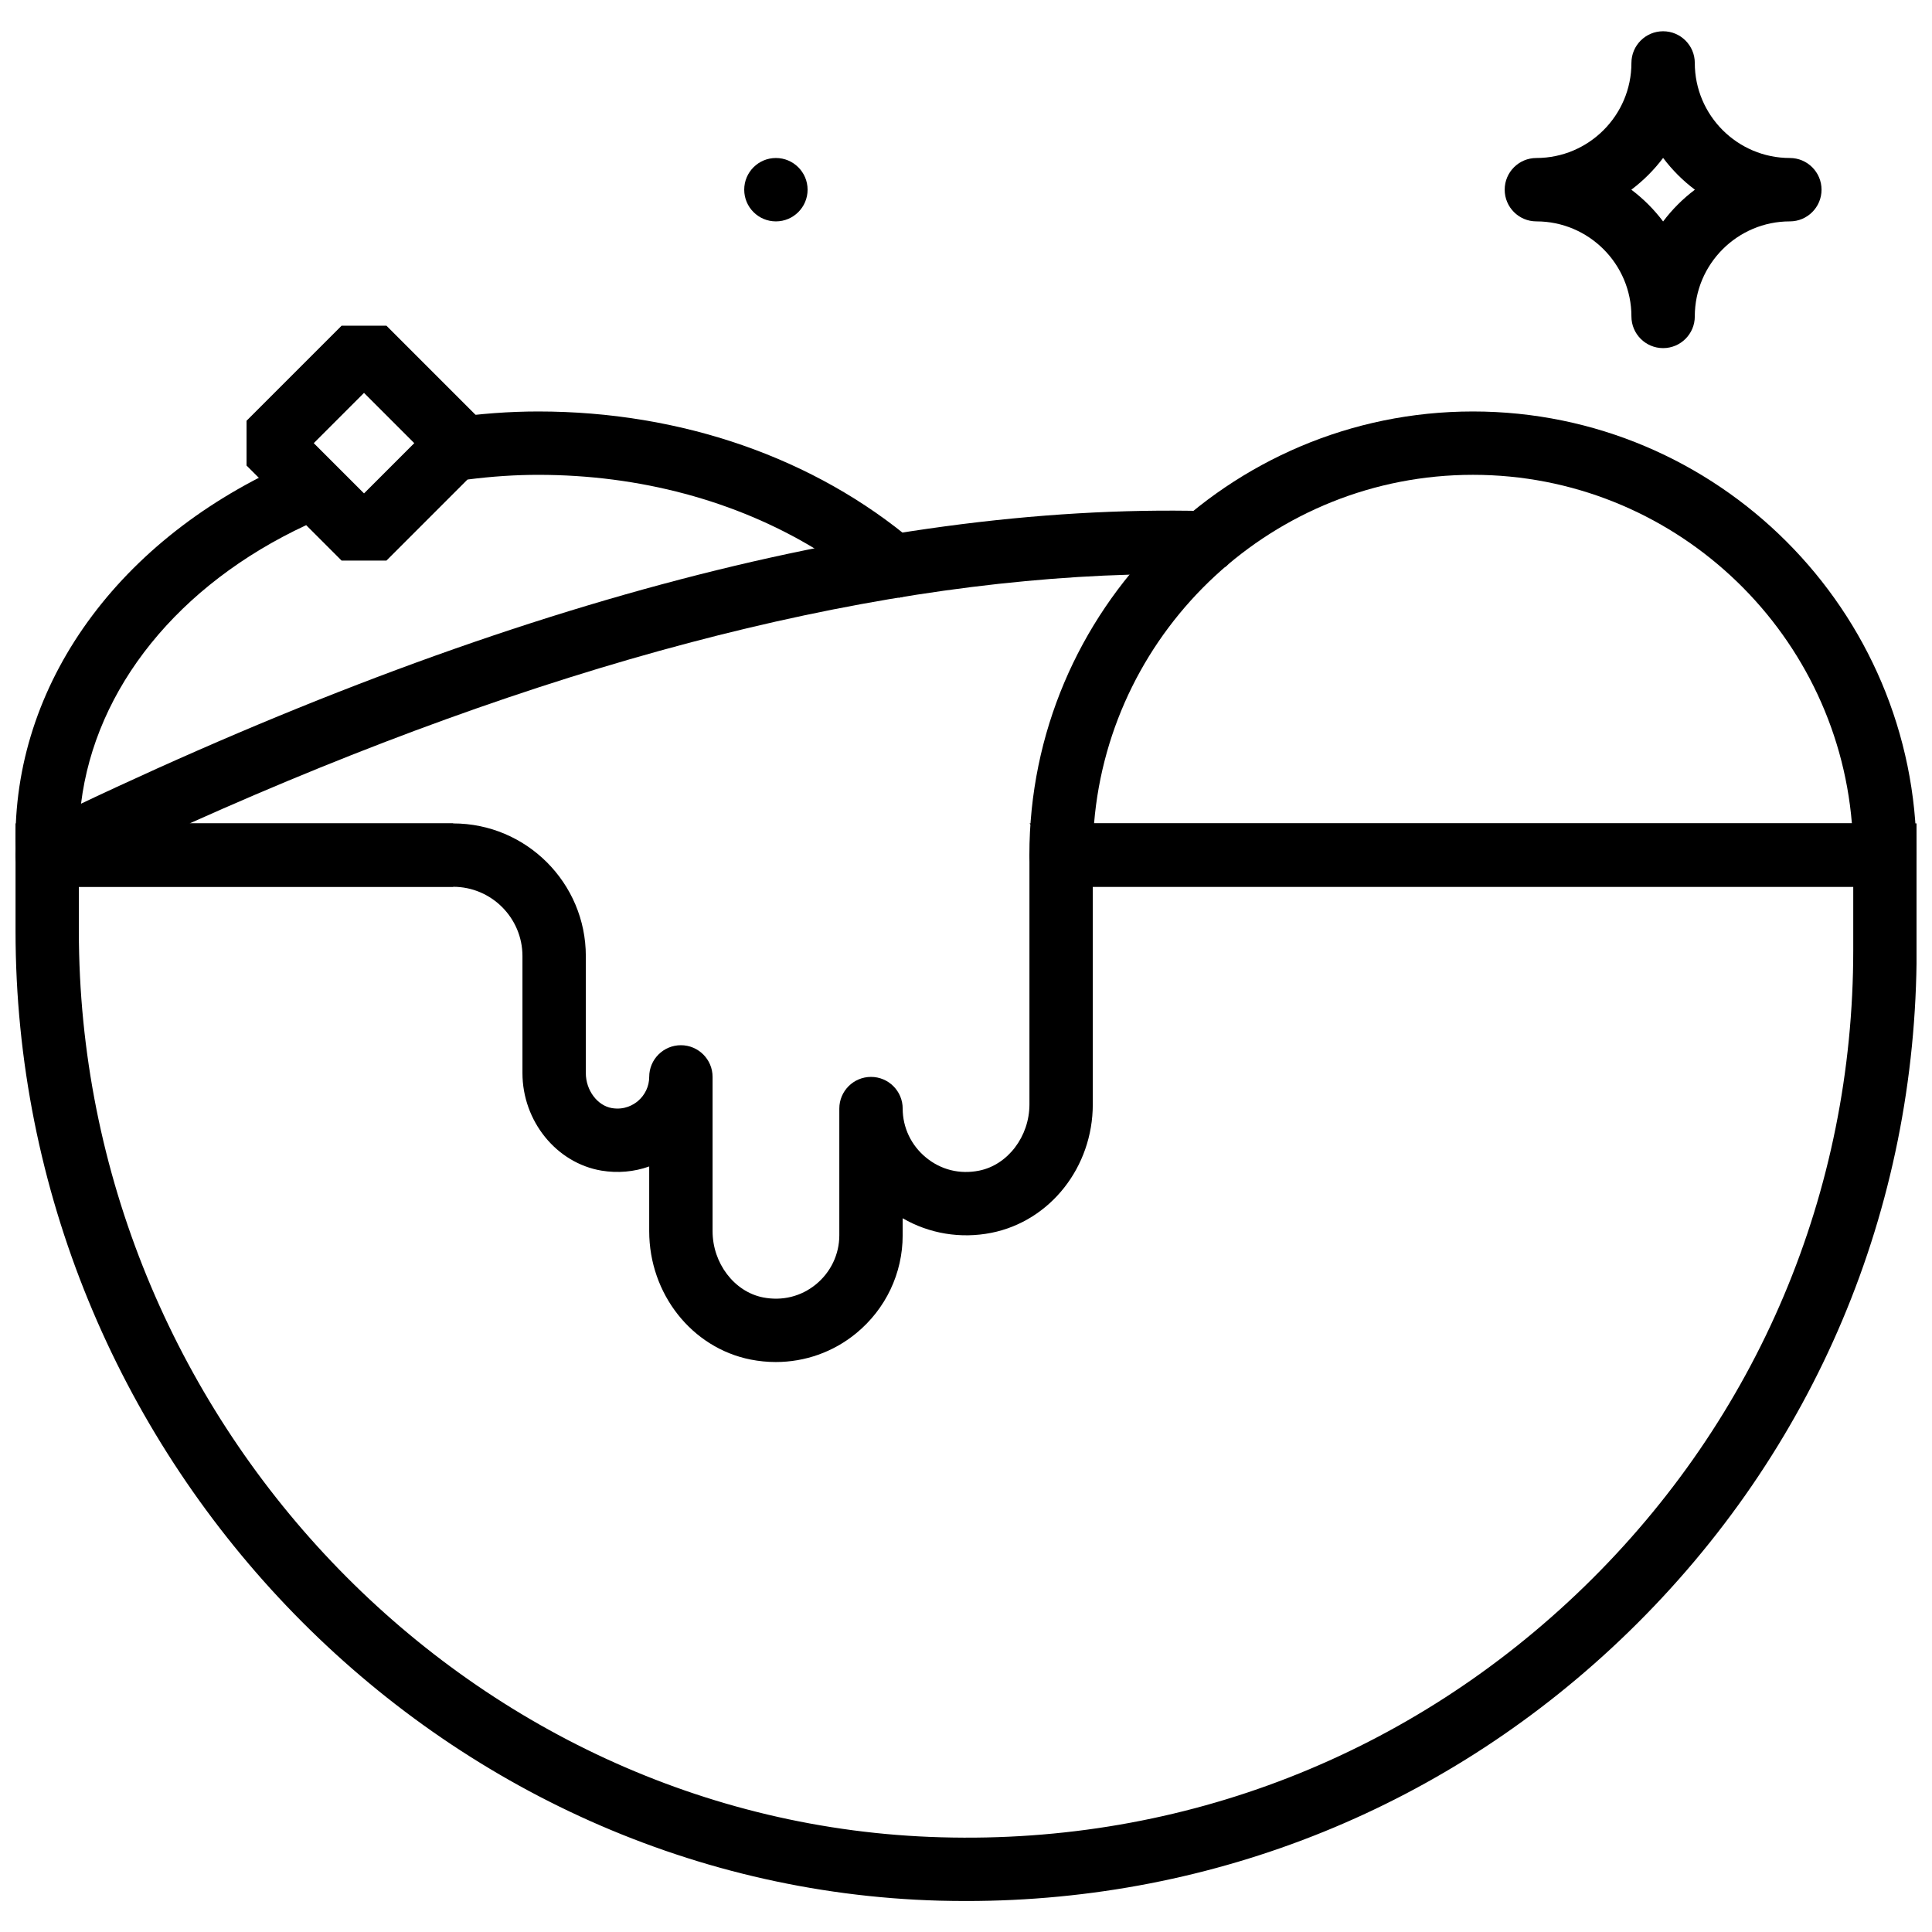
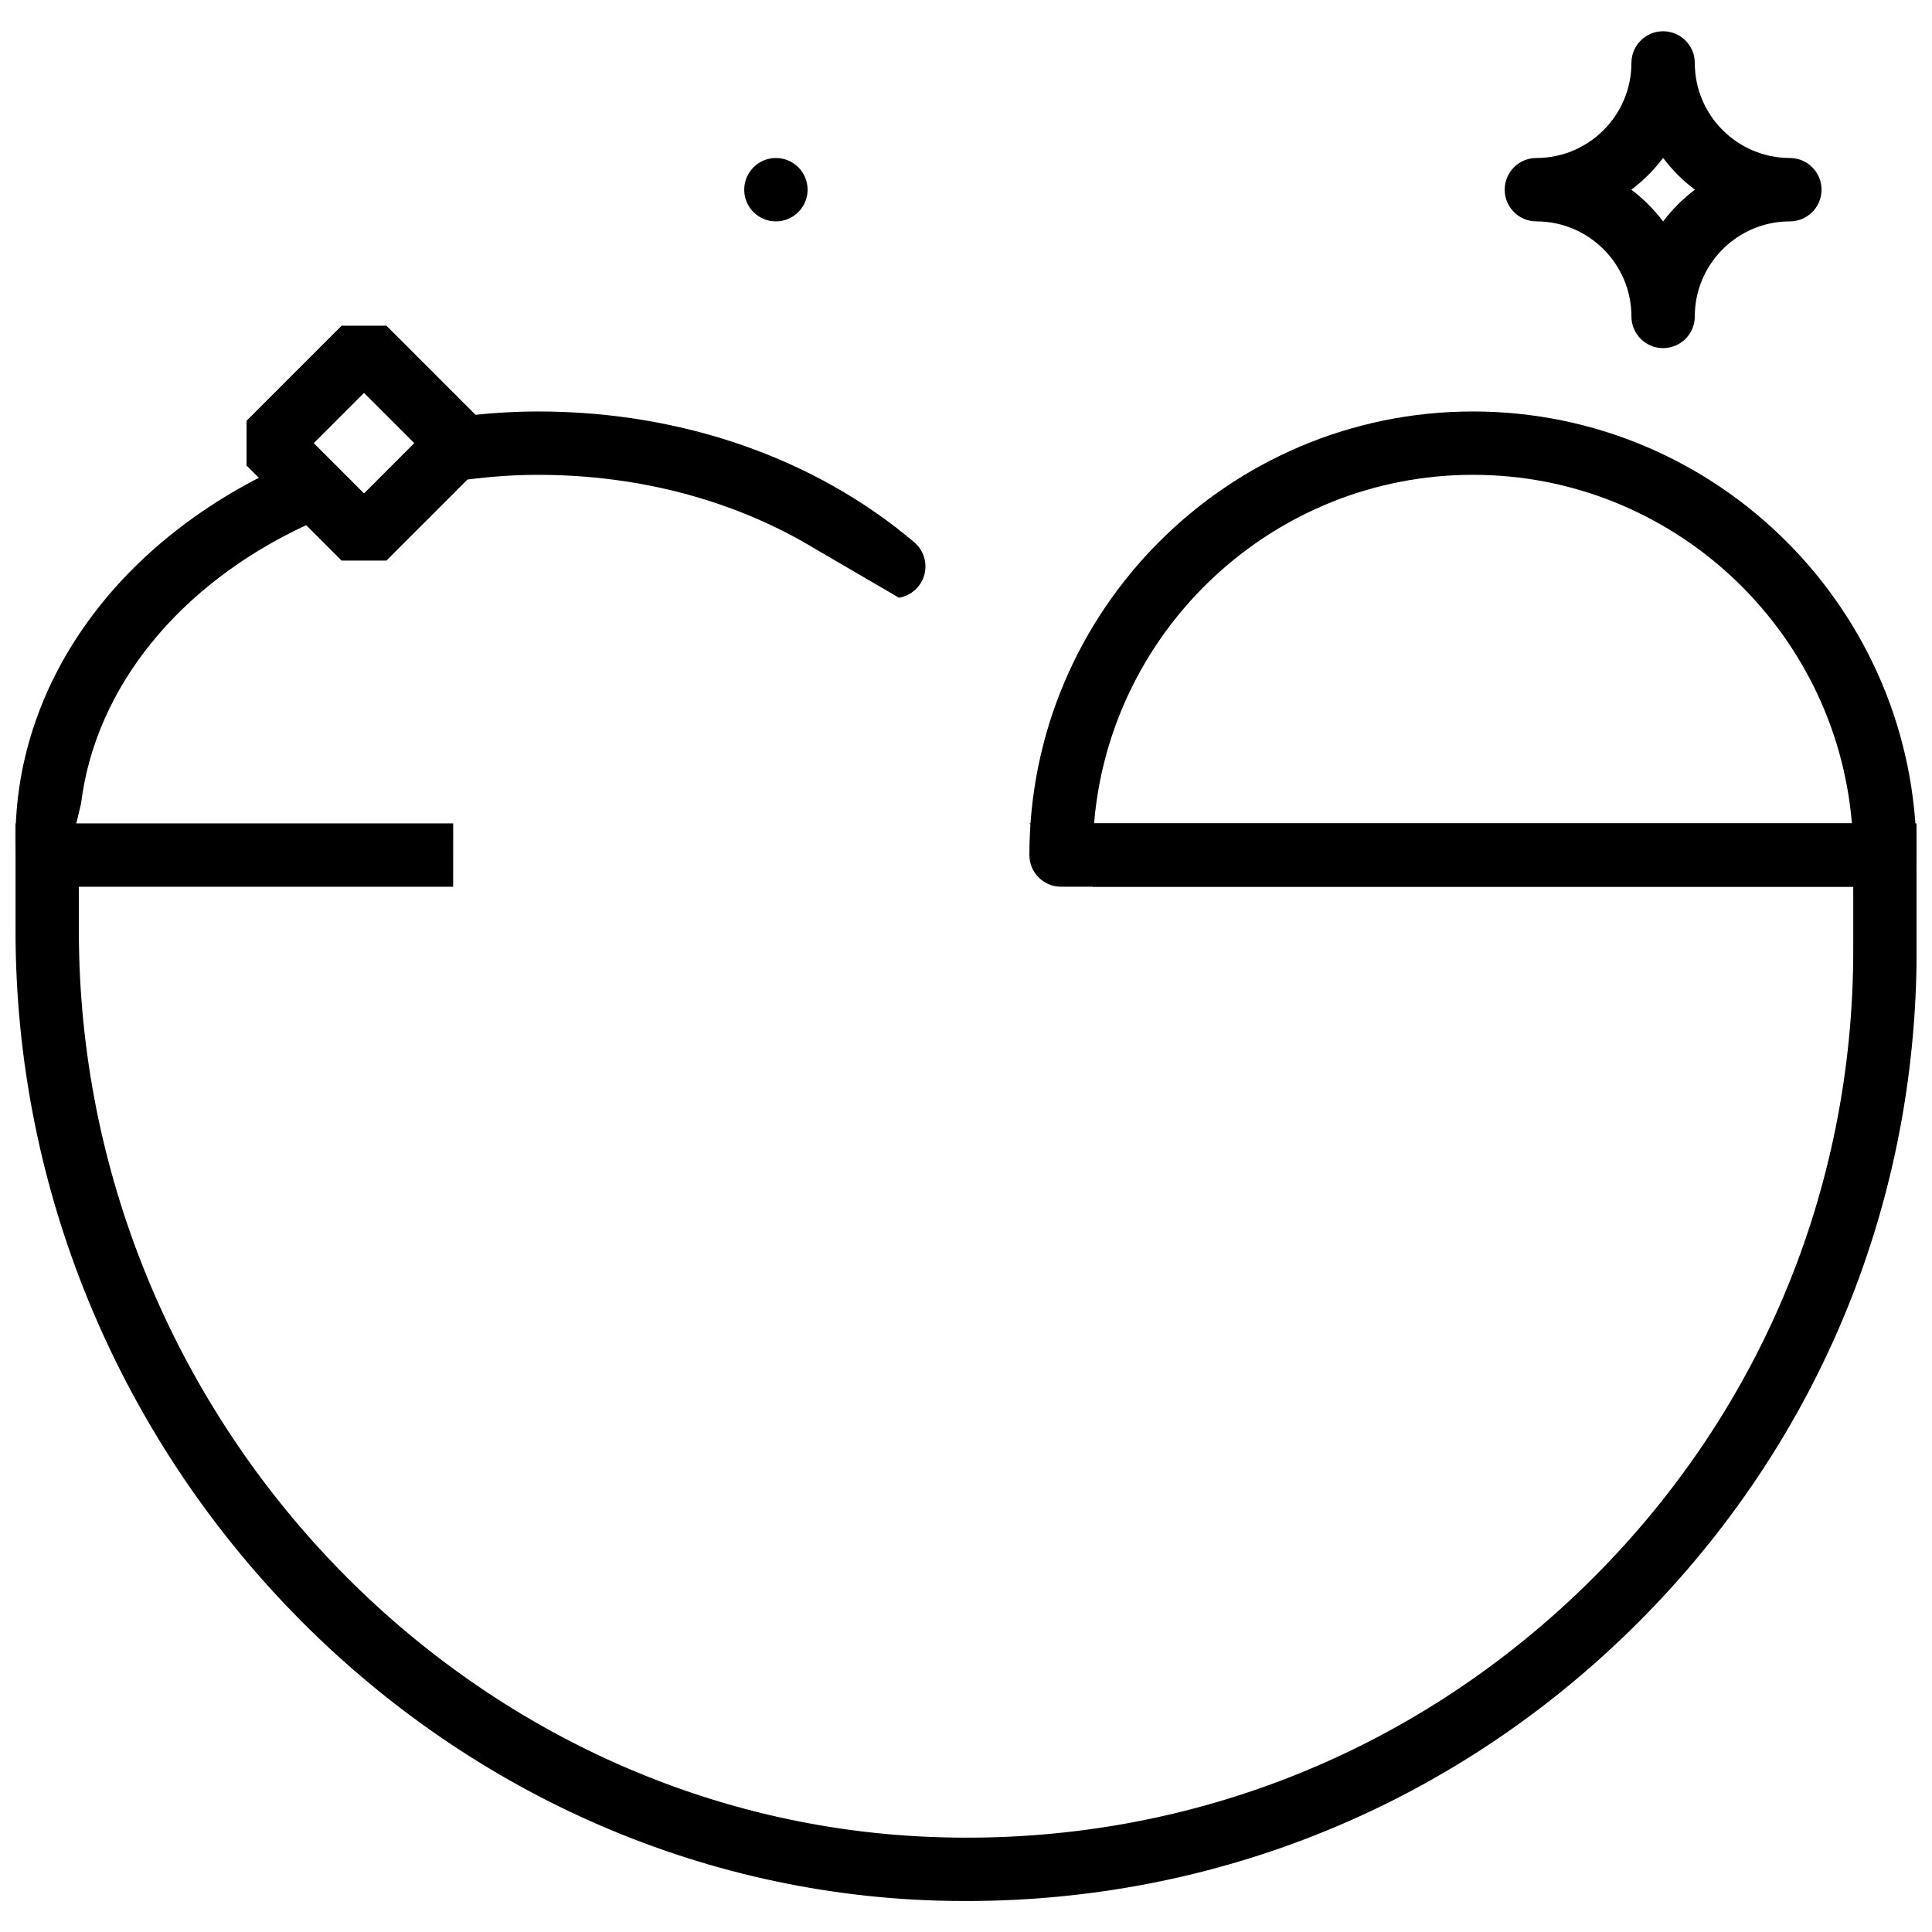
<svg xmlns="http://www.w3.org/2000/svg" width="800px" height="800px" version="1.1" viewBox="144 144 512 512">
  <defs>
    <clipPath id="d">
      <path d="m416 253h235.9v126h-235.9z" />
    </clipPath>
    <clipPath id="c">
      <path d="m148.09 279h323.91v226h-323.91z" />
    </clipPath>
    <clipPath id="b">
      <path d="m148.09 362h503.81v286h-503.81z" />
    </clipPath>
    <clipPath id="a">
      <path d="m148.09 253h241.91v126h-241.91z" />
    </clipPath>
  </defs>
  <g clip-path="url(#d)">
    <path d="m433.94 362.2h200.83c-4.281-51.641-47.688-92.367-100.42-92.367-52.723 0-96.125 40.727-100.41 92.367m209.57 16.793h-218.32c-4.633 0-8.395-3.762-8.395-8.398 0-64.824 52.738-117.55 117.55-117.55 64.824 0 117.55 52.73 117.55 117.55 0 4.637-3.754 8.398-8.395 8.398" fill-rule="evenodd" />
  </g>
  <g clip-path="url(#c)">
-     <path d="m433.6 370.61v66.066c0 16.629-11.305 30.934-26.871 34.035-8.168 1.621-16.484 0.219-23.512-3.863v4.523c0 10.07-4.492 19.531-12.316 25.957-6.062 4.988-13.578 7.625-21.312 7.625-2.215 0-4.449-0.219-6.668-0.656-15.574-3.09-26.875-17.398-26.875-34.023v-17.148c-4.008 1.43-8.332 1.816-12.656 1.102-11.93-2.008-20.934-13.117-20.934-25.855v-31c0-10.125-8.238-18.363-18.363-18.363h-107.59c-3.91 0-7.305-2.695-8.184-6.508-0.875-3.812 0.988-7.727 4.508-9.438 117.96-57.5 222.44-85.801 310.69-83.625 3.484 0.078 6.547 2.293 7.715 5.566 1.176 3.277 0.203 6.93-2.434 9.195l-25.426 2.09c-72.559 2.094-156.12 24.211-249.13 65.926h69.852c19.387 0 35.156 15.77 35.156 35.156v31c0 4.555 3.043 8.633 6.922 9.289 3.391 0.562 5.758-0.926 6.875-1.863 1.906-1.613 3-3.949 3-6.406 0-4.637 3.762-8.398 8.395-8.398 4.637 0 8.398 3.762 8.398 8.398v40.883c0 8.496 5.742 16.039 13.352 17.551 5.086 0.996 10.09-0.219 14.055-3.469 3.922-3.227 6.18-7.961 6.18-12.984v-33.586c0-4.633 3.762-8.395 8.398-8.395 4.633 0 8.395 3.762 8.395 8.395 0 5.023 2.258 9.758 6.18 12.973 3.965 3.266 8.969 4.5 14.059 3.477 7.606-1.512 13.352-9.059 13.352-17.559v-66.066z" fill-rule="evenodd" />
-   </g>
+     </g>
  <g clip-path="url(#b)">
    <path d="m264.09 379h-99.191v11.73c0 128.97 102.51 236.72 228.5 240.17 64.234 1.832 124.63-21.855 170.52-66.492 45.922-44.68 71.211-104.57 71.211-168.62v-16.793h-201.52l-16.793-16.793h235.11v33.586c0 68.629-27.094 132.78-76.301 180.66-47.441 46.168-109.54 71.34-175.54 71.34-2.367 0-4.754-0.031-7.129-0.09-135-3.703-244.84-118.98-244.84-256.97v-28.523h115.98z" fill-rule="evenodd" />
  </g>
  <path d="m227.15 261.44 13.316 13.316 13.316-13.316-13.316-13.32zm19.254 31.125h-11.875l-25.191-25.191v-11.871l25.191-25.191h11.875l25.188 25.191v11.871z" fill-rule="evenodd" />
  <path d="m358.02 194.27c0 4.637-3.762 8.398-8.398 8.398-4.633 0-8.395-3.762-8.395-8.398s3.762-8.398 8.395-8.398c4.637 0 8.398 3.762 8.398 8.398" fill-rule="evenodd" />
  <path d="m576.32 194.27c3.184 2.394 6.027 5.238 8.422 8.422 2.394-3.184 5.231-6.027 8.422-8.422-3.191-2.394-6.027-5.238-8.422-8.422-2.394 3.184-5.238 6.027-8.422 8.422m8.422 41.984c-4.637 0-8.398-3.762-8.398-8.398 0-13.887-11.301-25.188-25.188-25.188-4.637 0-8.398-3.762-8.398-8.398s3.762-8.398 8.398-8.398c13.887 0 25.188-11.301 25.188-25.188 0-4.637 3.762-8.398 8.398-8.398 4.633 0 8.395 3.762 8.395 8.398 0 13.887 11.305 25.188 25.191 25.188 4.637 0 8.398 3.762 8.398 8.398s-3.762 8.398-8.398 8.398c-13.887 0-25.191 11.301-25.191 25.188 0 4.637-3.762 8.398-8.395 8.398" fill-rule="evenodd" />
  <g clip-path="url(#a)">
    <path d="m160.43 378.02c-1.164 0.562-2.426 0.848-3.676 0.848-1.488 0-2.973-0.395-4.293-1.176-2.426-1.441-3.969-4.019-4.098-6.844l-0.09-1.309c-0.094-1.039-0.168-2.082-0.168-3.141 0-42.824 28.992-81.516 75.68-100.98l1.359 17.75c-33.871 15.777-55.898 43.168-59.668 73.801zm199.51-88.621c-21.012-12.703-46.41-19.562-73.289-19.562-6.012 0-12.168 0.402-18.758 1.242l-9.867-13.879c1.285-1.285 2.957-2.125 4.754-2.379 8.43-1.199 16.238-1.777 23.871-1.777 37.871 0 73.254 12.309 99.637 34.66 2.492 2.125 3.535 5.492 2.66 8.648-0.871 3.16-3.5 5.519-6.723 6.047z" fill-rule="evenodd" />
  </g>
</svg>